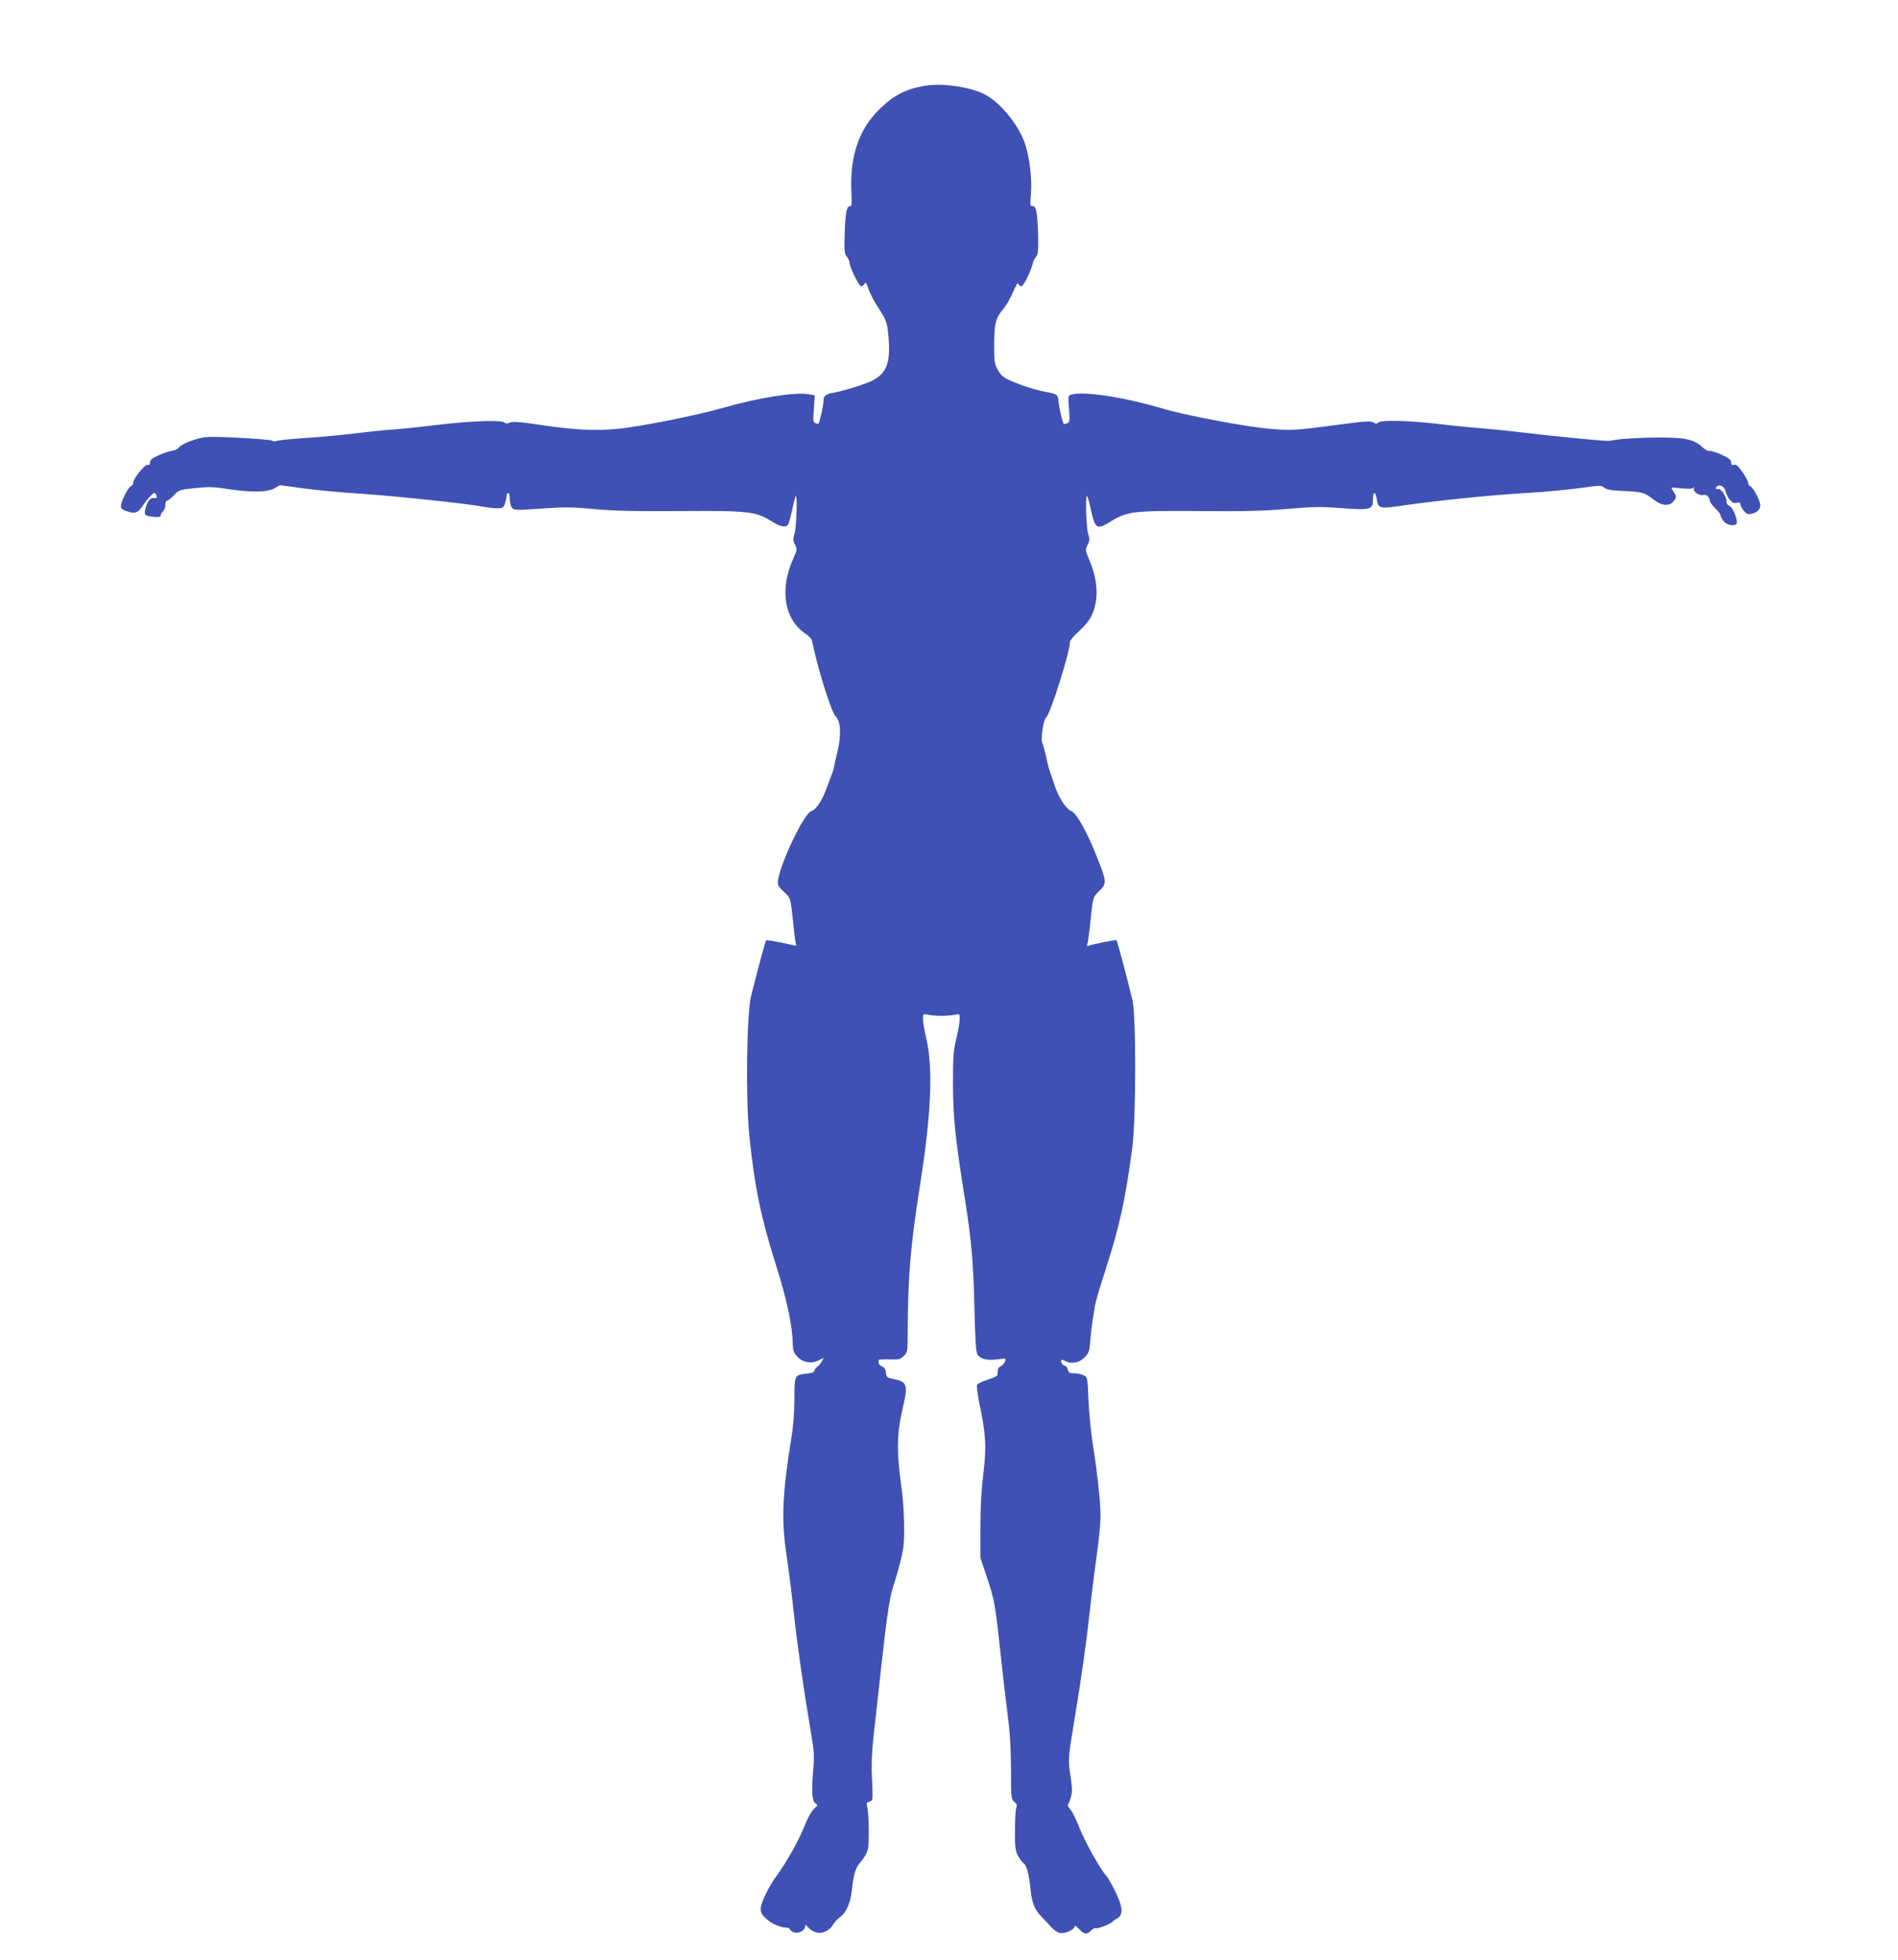
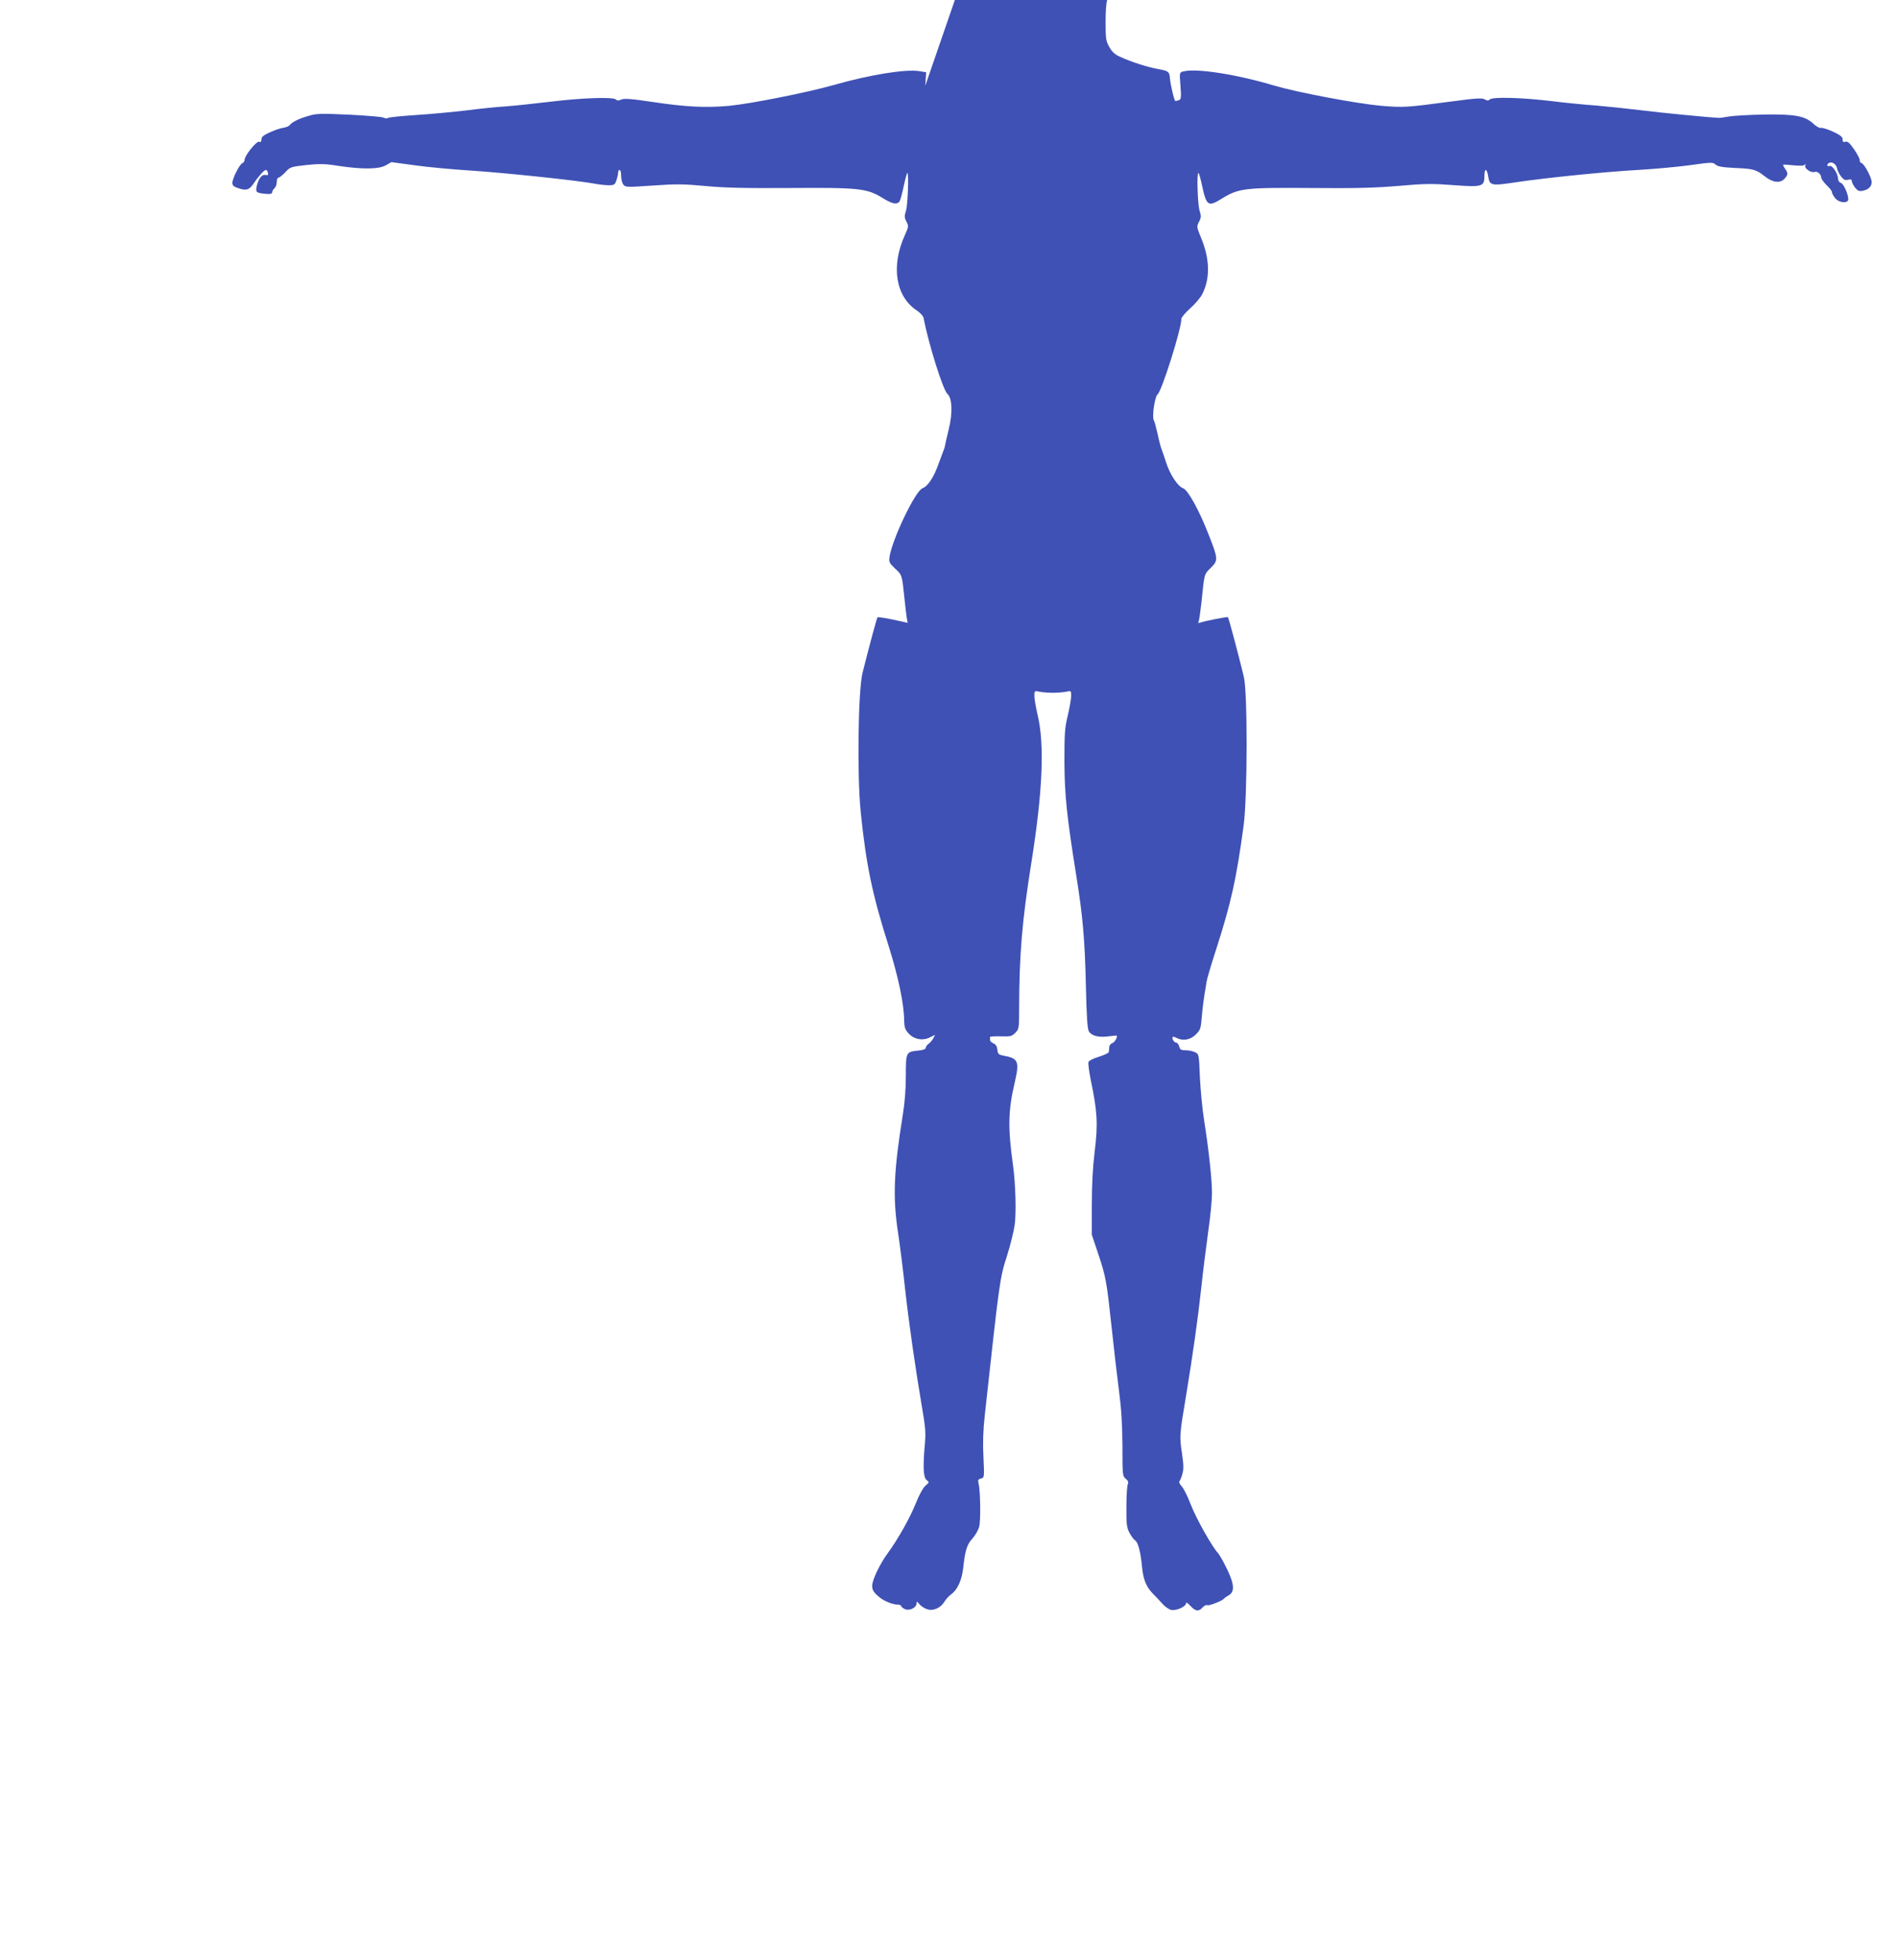
<svg xmlns="http://www.w3.org/2000/svg" version="1.0" width="1240pt" height="1280pt" viewBox="0 0 1240 1280" preserveAspectRatio="xMidYMid meet">
  <g transform="translate(0,1280) scale(0.1,-0.1)" fill="#3f51b5" stroke="none">
-     <path d="M6045 12240 c-127 -21 -207 -62 -300 -154 -133 -130 -193 -305 -183 -534 4 -88 3 -102 -11 -100 -20 4 -30 -55 -33 -198 -3 -95 0 -115 15 -131 9 -11 17 -28 17 -38 0 -29 62 -155 76 -155 7 0 17 7 22 16 8 14 13 6 26 -34 10 -28 36 -79 59 -114 60 -91 65 -107 73 -216 11 -158 -16 -222 -111 -270 -45 -22 -188 -67 -250 -77 -51 -9 -65 -21 -65 -56 0 -27 -25 -138 -33 -146 -2 -2 -11 -1 -20 3 -14 5 -16 18 -10 94 l6 88 -43 7 c-89 15 -322 -22 -560 -90 -172 -49 -541 -122 -681 -136 -152 -14 -285 -8 -504 25 -139 21 -185 24 -204 16 -17 -8 -27 -8 -35 0 -18 18 -220 11 -425 -14 -108 -13 -241 -27 -296 -31 -55 -3 -170 -15 -255 -26 -85 -10 -231 -24 -325 -30 -93 -6 -177 -14 -186 -19 -8 -4 -23 -4 -32 2 -9 5 -110 13 -223 19 -181 8 -214 8 -263 -7 -64 -18 -112 -41 -126 -61 -5 -7 -23 -15 -40 -17 -16 -2 -56 -15 -87 -29 -45 -20 -58 -31 -58 -48 0 -15 -5 -19 -15 -15 -17 6 -95 -90 -95 -118 0 -9 -7 -19 -15 -22 -18 -7 -65 -100 -65 -129 0 -16 10 -25 38 -34 53 -18 72 -12 100 29 31 47 70 90 81 90 5 0 11 -8 13 -18 4 -15 1 -18 -16 -15 -24 5 -45 -23 -57 -74 -8 -39 -3 -43 56 -49 33 -3 45 0 45 10 0 7 7 19 15 26 8 7 15 25 15 41 0 16 5 29 12 29 6 0 26 16 44 35 31 34 36 36 137 47 89 9 122 9 213 -6 155 -23 263 -22 308 5 l35 20 148 -20 c81 -12 254 -28 383 -36 222 -15 680 -63 799 -85 30 -6 71 -10 92 -10 33 0 38 4 48 31 6 18 11 40 11 50 0 11 5 19 10 19 6 0 10 -17 10 -38 0 -21 6 -47 14 -57 13 -18 21 -19 192 -7 154 11 202 10 344 -3 126 -12 256 -15 560 -13 448 3 496 -2 601 -67 60 -37 90 -43 107 -22 5 6 18 51 28 100 10 48 21 87 24 87 10 0 3 -206 -9 -246 -11 -35 -11 -45 3 -72 15 -29 14 -33 -10 -87 -93 -203 -61 -403 79 -494 21 -14 39 -34 42 -45 35 -179 128 -473 156 -498 32 -28 36 -126 9 -233 -12 -50 -23 -97 -24 -105 -1 -8 -5 -22 -9 -30 -3 -8 -18 -48 -33 -89 -31 -88 -70 -147 -105 -160 -47 -16 -201 -339 -216 -451 -4 -31 0 -39 36 -73 46 -42 46 -42 61 -187 6 -58 13 -119 16 -136 l6 -32 -96 21 c-53 11 -98 18 -101 15 -5 -5 -51 -176 -98 -363 -29 -117 -36 -670 -12 -907 35 -345 76 -542 182 -875 65 -207 101 -380 102 -490 1 -43 6 -58 29 -83 34 -39 94 -50 141 -25 l32 16 -12 -23 c-7 -13 -20 -29 -31 -36 -10 -7 -18 -19 -18 -26 0 -9 -18 -15 -50 -18 -79 -8 -80 -11 -80 -164 0 -85 -7 -178 -20 -256 -59 -367 -66 -534 -32 -763 12 -77 33 -241 46 -365 26 -234 68 -525 112 -785 22 -127 25 -164 18 -240 -13 -147 -10 -216 12 -232 18 -14 18 -15 -7 -36 -16 -14 -41 -58 -64 -116 -37 -93 -115 -232 -182 -324 -52 -70 -103 -177 -103 -214 0 -30 10 -45 52 -79 28 -22 82 -44 110 -44 15 0 28 -5 28 -10 0 -6 12 -15 26 -21 31 -11 74 11 74 39 0 14 3 13 18 -5 9 -12 31 -27 49 -33 41 -15 91 7 116 50 10 16 30 38 46 49 39 28 68 94 76 172 12 112 24 151 60 190 19 21 38 55 44 76 11 40 8 240 -4 284 -5 22 -3 27 16 32 22 6 22 7 16 139 -5 91 -2 175 8 268 98 894 98 898 146 1048 22 69 44 159 50 201 11 78 6 268 -11 391 -34 245 -32 356 11 538 32 140 25 159 -73 177 -32 6 -37 11 -40 39 -2 21 -10 34 -25 41 -13 5 -23 15 -23 22 0 7 0 16 0 20 0 3 31 5 70 4 63 -2 72 0 95 23 24 24 25 30 25 153 1 361 19 576 80 958 74 466 87 771 41 965 -11 47 -21 102 -21 122 0 37 0 37 33 30 17 -4 57 -7 87 -7 30 0 70 3 88 7 31 7 32 7 32 -27 0 -20 -10 -77 -22 -128 -20 -81 -22 -118 -22 -302 1 -218 15 -356 79 -754 41 -258 54 -404 61 -701 5 -217 10 -290 20 -307 18 -29 65 -41 128 -32 28 3 52 6 53 5 9 -7 -13 -45 -28 -49 -10 -3 -20 -15 -20 -26 -1 -12 -2 -26 -3 -32 0 -6 -29 -20 -64 -31 -35 -10 -66 -26 -69 -35 -3 -8 4 -61 15 -117 43 -203 48 -288 26 -464 -13 -106 -19 -220 -19 -352 l0 -195 42 -125 c50 -150 55 -178 88 -485 14 -132 35 -314 47 -405 16 -121 22 -218 23 -363 0 -190 1 -199 21 -215 16 -13 20 -22 14 -37 -5 -11 -9 -78 -9 -148 -1 -109 2 -134 19 -167 11 -21 28 -45 39 -52 19 -14 35 -74 45 -181 8 -76 28 -124 71 -167 19 -19 47 -49 63 -67 16 -18 41 -35 55 -38 31 -8 97 21 97 42 0 10 11 4 29 -16 34 -36 53 -39 80 -10 11 12 24 18 30 15 10 -7 101 29 111 44 3 4 15 12 27 19 42 22 40 71 -7 169 -23 48 -50 96 -60 107 -40 43 -141 223 -177 314 -20 53 -47 108 -60 122 -13 14 -20 29 -16 33 4 4 13 25 19 47 10 32 9 60 -2 137 -17 108 -16 123 26 372 45 273 77 498 100 708 11 106 32 270 45 365 14 95 25 208 25 252 0 91 -20 277 -51 475 -12 74 -24 202 -28 285 -6 147 -6 150 -31 162 -14 7 -41 13 -61 13 -31 0 -38 4 -43 25 -4 14 -13 25 -20 25 -14 0 -31 29 -22 37 2 3 13 0 24 -6 41 -22 92 -13 126 22 31 30 33 38 40 121 4 49 12 112 17 140 5 28 11 65 13 81 2 17 31 116 65 220 96 298 131 457 178 805 25 188 26 870 1 970 -38 156 -99 385 -104 389 -4 4 -152 -25 -182 -36 -12 -5 -14 -2 -8 12 3 10 11 64 17 119 20 194 17 183 61 227 49 48 49 58 -13 215 -62 160 -136 294 -168 305 -35 13 -85 89 -111 169 -11 36 -25 74 -29 85 -5 11 -17 56 -26 100 -10 44 -21 85 -25 90 -13 19 6 155 24 168 27 20 156 427 156 494 0 10 27 42 59 70 32 29 69 72 80 97 50 102 46 227 -10 362 -29 71 -30 73 -14 105 15 28 15 38 4 73 -13 42 -19 246 -8 246 4 0 14 -35 23 -77 30 -140 40 -147 134 -88 108 66 149 70 577 67 297 -3 423 1 577 14 169 15 220 15 351 5 194 -14 207 -11 207 62 0 49 16 48 24 -2 10 -64 17 -66 178 -42 210 31 586 69 803 81 105 6 257 20 338 31 140 20 150 20 167 4 15 -13 44 -18 125 -22 120 -5 140 -10 194 -53 52 -42 101 -49 130 -19 25 27 26 37 5 67 -9 13 -14 25 -13 26 2 2 33 0 69 -4 42 -4 68 -3 73 4 6 7 7 4 3 -6 -6 -20 39 -49 62 -41 17 6 42 -15 42 -36 0 -9 16 -31 35 -50 19 -18 35 -38 35 -45 0 -8 9 -25 21 -40 21 -27 71 -36 84 -16 11 18 -25 109 -46 115 -11 4 -19 15 -19 28 0 33 -38 90 -55 83 -17 -6 -21 9 -5 19 19 12 48 -6 53 -33 3 -15 15 -40 27 -55 17 -21 27 -26 46 -21 17 4 24 2 24 -9 0 -8 10 -27 21 -42 18 -22 27 -26 51 -21 36 7 58 28 58 56 0 29 -46 116 -65 124 -9 3 -15 12 -13 19 2 7 -15 39 -36 70 -30 44 -44 56 -58 51 -14 -4 -18 0 -18 16 0 16 -15 28 -65 51 -35 16 -70 26 -78 24 -7 -3 -27 8 -45 24 -56 54 -122 66 -325 63 -99 -2 -202 -8 -230 -13 -29 -5 -56 -9 -62 -9 -80 4 -387 34 -513 50 -90 11 -223 25 -295 31 -73 5 -204 18 -292 29 -193 23 -378 28 -399 11 -11 -10 -19 -9 -34 0 -17 10 -57 8 -219 -14 -293 -39 -309 -40 -459 -28 -157 14 -544 87 -694 131 -251 75 -514 116 -599 93 -23 -6 -24 -7 -17 -93 6 -75 4 -89 -10 -94 -8 -3 -19 -6 -23 -6 -7 0 -32 103 -36 152 -4 41 -10 45 -82 58 -73 14 -169 45 -243 79 -33 14 -53 32 -70 63 -23 39 -25 53 -25 168 1 139 9 172 61 234 18 21 46 70 62 108 19 46 31 64 35 54 4 -9 12 -16 20 -16 13 0 60 93 73 145 3 17 14 38 23 49 13 15 15 39 13 135 -4 151 -12 196 -36 195 -16 -2 -17 5 -11 75 9 93 -8 240 -37 328 -40 122 -159 270 -260 324 -93 50 -279 78 -393 59z" />
+     <path d="M6045 12240 l6 88 -43 7 c-89 15 -322 -22 -560 -90 -172 -49 -541 -122 -681 -136 -152 -14 -285 -8 -504 25 -139 21 -185 24 -204 16 -17 -8 -27 -8 -35 0 -18 18 -220 11 -425 -14 -108 -13 -241 -27 -296 -31 -55 -3 -170 -15 -255 -26 -85 -10 -231 -24 -325 -30 -93 -6 -177 -14 -186 -19 -8 -4 -23 -4 -32 2 -9 5 -110 13 -223 19 -181 8 -214 8 -263 -7 -64 -18 -112 -41 -126 -61 -5 -7 -23 -15 -40 -17 -16 -2 -56 -15 -87 -29 -45 -20 -58 -31 -58 -48 0 -15 -5 -19 -15 -15 -17 6 -95 -90 -95 -118 0 -9 -7 -19 -15 -22 -18 -7 -65 -100 -65 -129 0 -16 10 -25 38 -34 53 -18 72 -12 100 29 31 47 70 90 81 90 5 0 11 -8 13 -18 4 -15 1 -18 -16 -15 -24 5 -45 -23 -57 -74 -8 -39 -3 -43 56 -49 33 -3 45 0 45 10 0 7 7 19 15 26 8 7 15 25 15 41 0 16 5 29 12 29 6 0 26 16 44 35 31 34 36 36 137 47 89 9 122 9 213 -6 155 -23 263 -22 308 5 l35 20 148 -20 c81 -12 254 -28 383 -36 222 -15 680 -63 799 -85 30 -6 71 -10 92 -10 33 0 38 4 48 31 6 18 11 40 11 50 0 11 5 19 10 19 6 0 10 -17 10 -38 0 -21 6 -47 14 -57 13 -18 21 -19 192 -7 154 11 202 10 344 -3 126 -12 256 -15 560 -13 448 3 496 -2 601 -67 60 -37 90 -43 107 -22 5 6 18 51 28 100 10 48 21 87 24 87 10 0 3 -206 -9 -246 -11 -35 -11 -45 3 -72 15 -29 14 -33 -10 -87 -93 -203 -61 -403 79 -494 21 -14 39 -34 42 -45 35 -179 128 -473 156 -498 32 -28 36 -126 9 -233 -12 -50 -23 -97 -24 -105 -1 -8 -5 -22 -9 -30 -3 -8 -18 -48 -33 -89 -31 -88 -70 -147 -105 -160 -47 -16 -201 -339 -216 -451 -4 -31 0 -39 36 -73 46 -42 46 -42 61 -187 6 -58 13 -119 16 -136 l6 -32 -96 21 c-53 11 -98 18 -101 15 -5 -5 -51 -176 -98 -363 -29 -117 -36 -670 -12 -907 35 -345 76 -542 182 -875 65 -207 101 -380 102 -490 1 -43 6 -58 29 -83 34 -39 94 -50 141 -25 l32 16 -12 -23 c-7 -13 -20 -29 -31 -36 -10 -7 -18 -19 -18 -26 0 -9 -18 -15 -50 -18 -79 -8 -80 -11 -80 -164 0 -85 -7 -178 -20 -256 -59 -367 -66 -534 -32 -763 12 -77 33 -241 46 -365 26 -234 68 -525 112 -785 22 -127 25 -164 18 -240 -13 -147 -10 -216 12 -232 18 -14 18 -15 -7 -36 -16 -14 -41 -58 -64 -116 -37 -93 -115 -232 -182 -324 -52 -70 -103 -177 -103 -214 0 -30 10 -45 52 -79 28 -22 82 -44 110 -44 15 0 28 -5 28 -10 0 -6 12 -15 26 -21 31 -11 74 11 74 39 0 14 3 13 18 -5 9 -12 31 -27 49 -33 41 -15 91 7 116 50 10 16 30 38 46 49 39 28 68 94 76 172 12 112 24 151 60 190 19 21 38 55 44 76 11 40 8 240 -4 284 -5 22 -3 27 16 32 22 6 22 7 16 139 -5 91 -2 175 8 268 98 894 98 898 146 1048 22 69 44 159 50 201 11 78 6 268 -11 391 -34 245 -32 356 11 538 32 140 25 159 -73 177 -32 6 -37 11 -40 39 -2 21 -10 34 -25 41 -13 5 -23 15 -23 22 0 7 0 16 0 20 0 3 31 5 70 4 63 -2 72 0 95 23 24 24 25 30 25 153 1 361 19 576 80 958 74 466 87 771 41 965 -11 47 -21 102 -21 122 0 37 0 37 33 30 17 -4 57 -7 87 -7 30 0 70 3 88 7 31 7 32 7 32 -27 0 -20 -10 -77 -22 -128 -20 -81 -22 -118 -22 -302 1 -218 15 -356 79 -754 41 -258 54 -404 61 -701 5 -217 10 -290 20 -307 18 -29 65 -41 128 -32 28 3 52 6 53 5 9 -7 -13 -45 -28 -49 -10 -3 -20 -15 -20 -26 -1 -12 -2 -26 -3 -32 0 -6 -29 -20 -64 -31 -35 -10 -66 -26 -69 -35 -3 -8 4 -61 15 -117 43 -203 48 -288 26 -464 -13 -106 -19 -220 -19 -352 l0 -195 42 -125 c50 -150 55 -178 88 -485 14 -132 35 -314 47 -405 16 -121 22 -218 23 -363 0 -190 1 -199 21 -215 16 -13 20 -22 14 -37 -5 -11 -9 -78 -9 -148 -1 -109 2 -134 19 -167 11 -21 28 -45 39 -52 19 -14 35 -74 45 -181 8 -76 28 -124 71 -167 19 -19 47 -49 63 -67 16 -18 41 -35 55 -38 31 -8 97 21 97 42 0 10 11 4 29 -16 34 -36 53 -39 80 -10 11 12 24 18 30 15 10 -7 101 29 111 44 3 4 15 12 27 19 42 22 40 71 -7 169 -23 48 -50 96 -60 107 -40 43 -141 223 -177 314 -20 53 -47 108 -60 122 -13 14 -20 29 -16 33 4 4 13 25 19 47 10 32 9 60 -2 137 -17 108 -16 123 26 372 45 273 77 498 100 708 11 106 32 270 45 365 14 95 25 208 25 252 0 91 -20 277 -51 475 -12 74 -24 202 -28 285 -6 147 -6 150 -31 162 -14 7 -41 13 -61 13 -31 0 -38 4 -43 25 -4 14 -13 25 -20 25 -14 0 -31 29 -22 37 2 3 13 0 24 -6 41 -22 92 -13 126 22 31 30 33 38 40 121 4 49 12 112 17 140 5 28 11 65 13 81 2 17 31 116 65 220 96 298 131 457 178 805 25 188 26 870 1 970 -38 156 -99 385 -104 389 -4 4 -152 -25 -182 -36 -12 -5 -14 -2 -8 12 3 10 11 64 17 119 20 194 17 183 61 227 49 48 49 58 -13 215 -62 160 -136 294 -168 305 -35 13 -85 89 -111 169 -11 36 -25 74 -29 85 -5 11 -17 56 -26 100 -10 44 -21 85 -25 90 -13 19 6 155 24 168 27 20 156 427 156 494 0 10 27 42 59 70 32 29 69 72 80 97 50 102 46 227 -10 362 -29 71 -30 73 -14 105 15 28 15 38 4 73 -13 42 -19 246 -8 246 4 0 14 -35 23 -77 30 -140 40 -147 134 -88 108 66 149 70 577 67 297 -3 423 1 577 14 169 15 220 15 351 5 194 -14 207 -11 207 62 0 49 16 48 24 -2 10 -64 17 -66 178 -42 210 31 586 69 803 81 105 6 257 20 338 31 140 20 150 20 167 4 15 -13 44 -18 125 -22 120 -5 140 -10 194 -53 52 -42 101 -49 130 -19 25 27 26 37 5 67 -9 13 -14 25 -13 26 2 2 33 0 69 -4 42 -4 68 -3 73 4 6 7 7 4 3 -6 -6 -20 39 -49 62 -41 17 6 42 -15 42 -36 0 -9 16 -31 35 -50 19 -18 35 -38 35 -45 0 -8 9 -25 21 -40 21 -27 71 -36 84 -16 11 18 -25 109 -46 115 -11 4 -19 15 -19 28 0 33 -38 90 -55 83 -17 -6 -21 9 -5 19 19 12 48 -6 53 -33 3 -15 15 -40 27 -55 17 -21 27 -26 46 -21 17 4 24 2 24 -9 0 -8 10 -27 21 -42 18 -22 27 -26 51 -21 36 7 58 28 58 56 0 29 -46 116 -65 124 -9 3 -15 12 -13 19 2 7 -15 39 -36 70 -30 44 -44 56 -58 51 -14 -4 -18 0 -18 16 0 16 -15 28 -65 51 -35 16 -70 26 -78 24 -7 -3 -27 8 -45 24 -56 54 -122 66 -325 63 -99 -2 -202 -8 -230 -13 -29 -5 -56 -9 -62 -9 -80 4 -387 34 -513 50 -90 11 -223 25 -295 31 -73 5 -204 18 -292 29 -193 23 -378 28 -399 11 -11 -10 -19 -9 -34 0 -17 10 -57 8 -219 -14 -293 -39 -309 -40 -459 -28 -157 14 -544 87 -694 131 -251 75 -514 116 -599 93 -23 -6 -24 -7 -17 -93 6 -75 4 -89 -10 -94 -8 -3 -19 -6 -23 -6 -7 0 -32 103 -36 152 -4 41 -10 45 -82 58 -73 14 -169 45 -243 79 -33 14 -53 32 -70 63 -23 39 -25 53 -25 168 1 139 9 172 61 234 18 21 46 70 62 108 19 46 31 64 35 54 4 -9 12 -16 20 -16 13 0 60 93 73 145 3 17 14 38 23 49 13 15 15 39 13 135 -4 151 -12 196 -36 195 -16 -2 -17 5 -11 75 9 93 -8 240 -37 328 -40 122 -159 270 -260 324 -93 50 -279 78 -393 59z" />
  </g>
</svg>